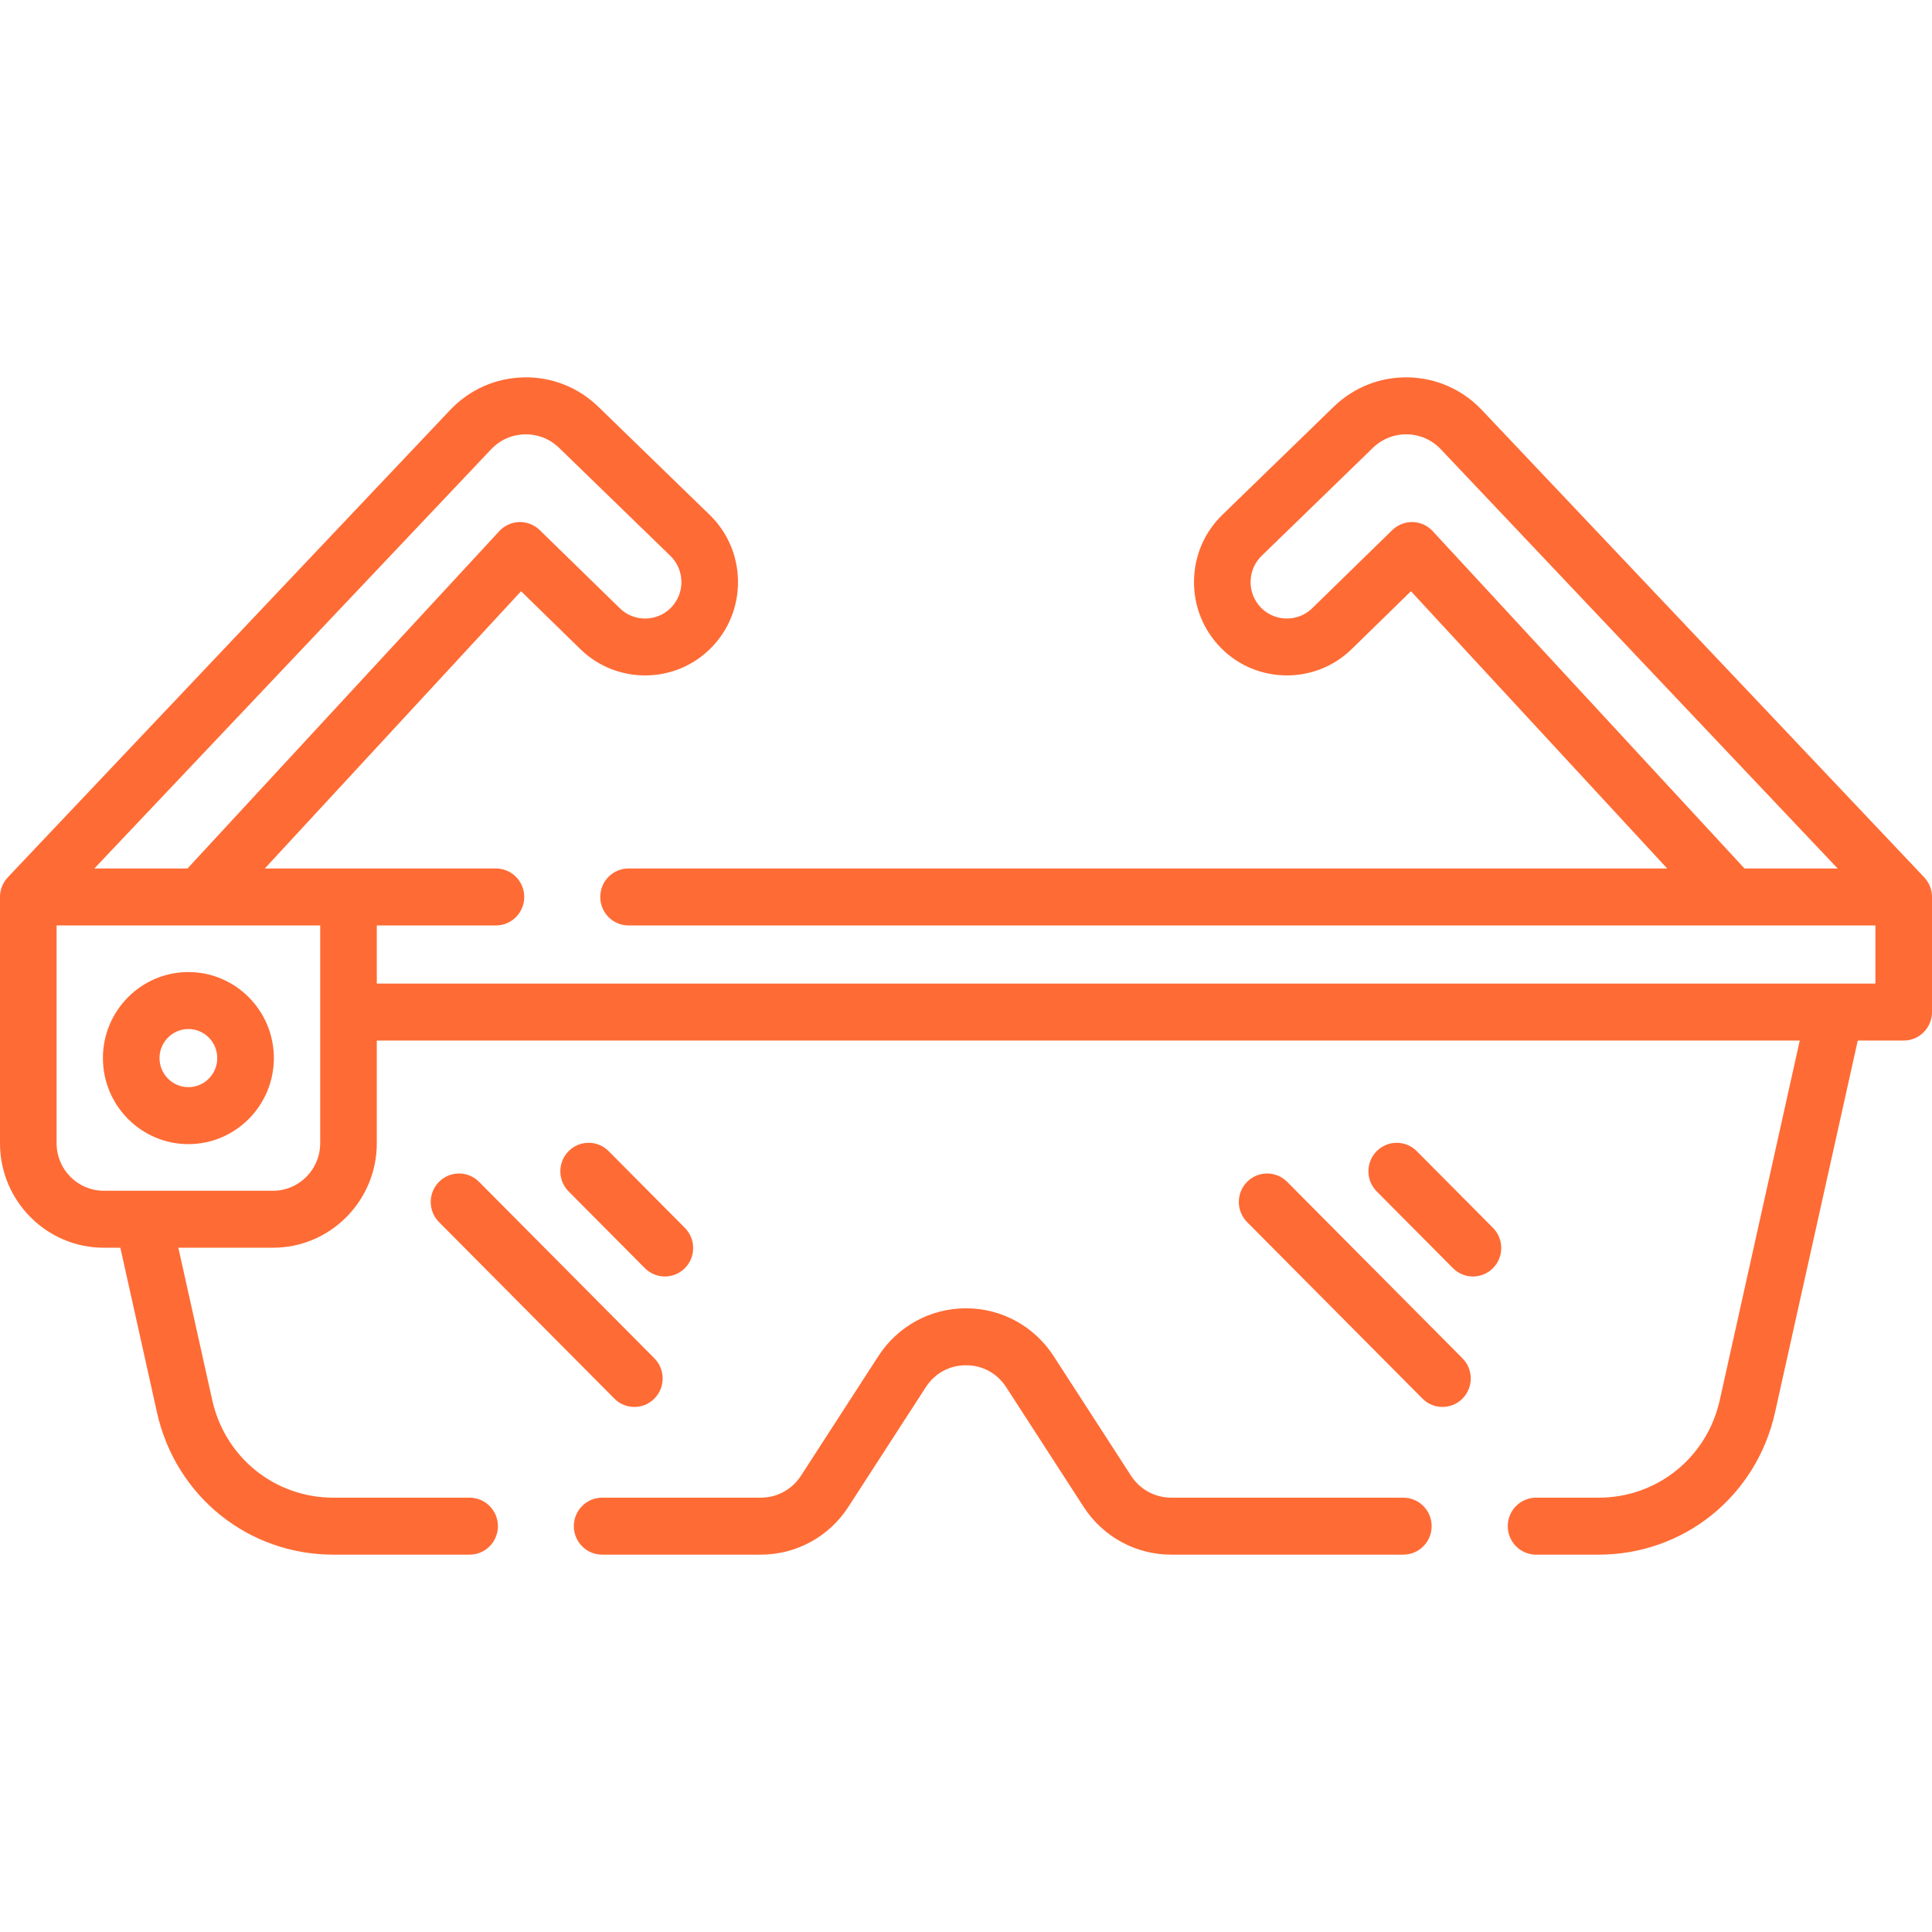
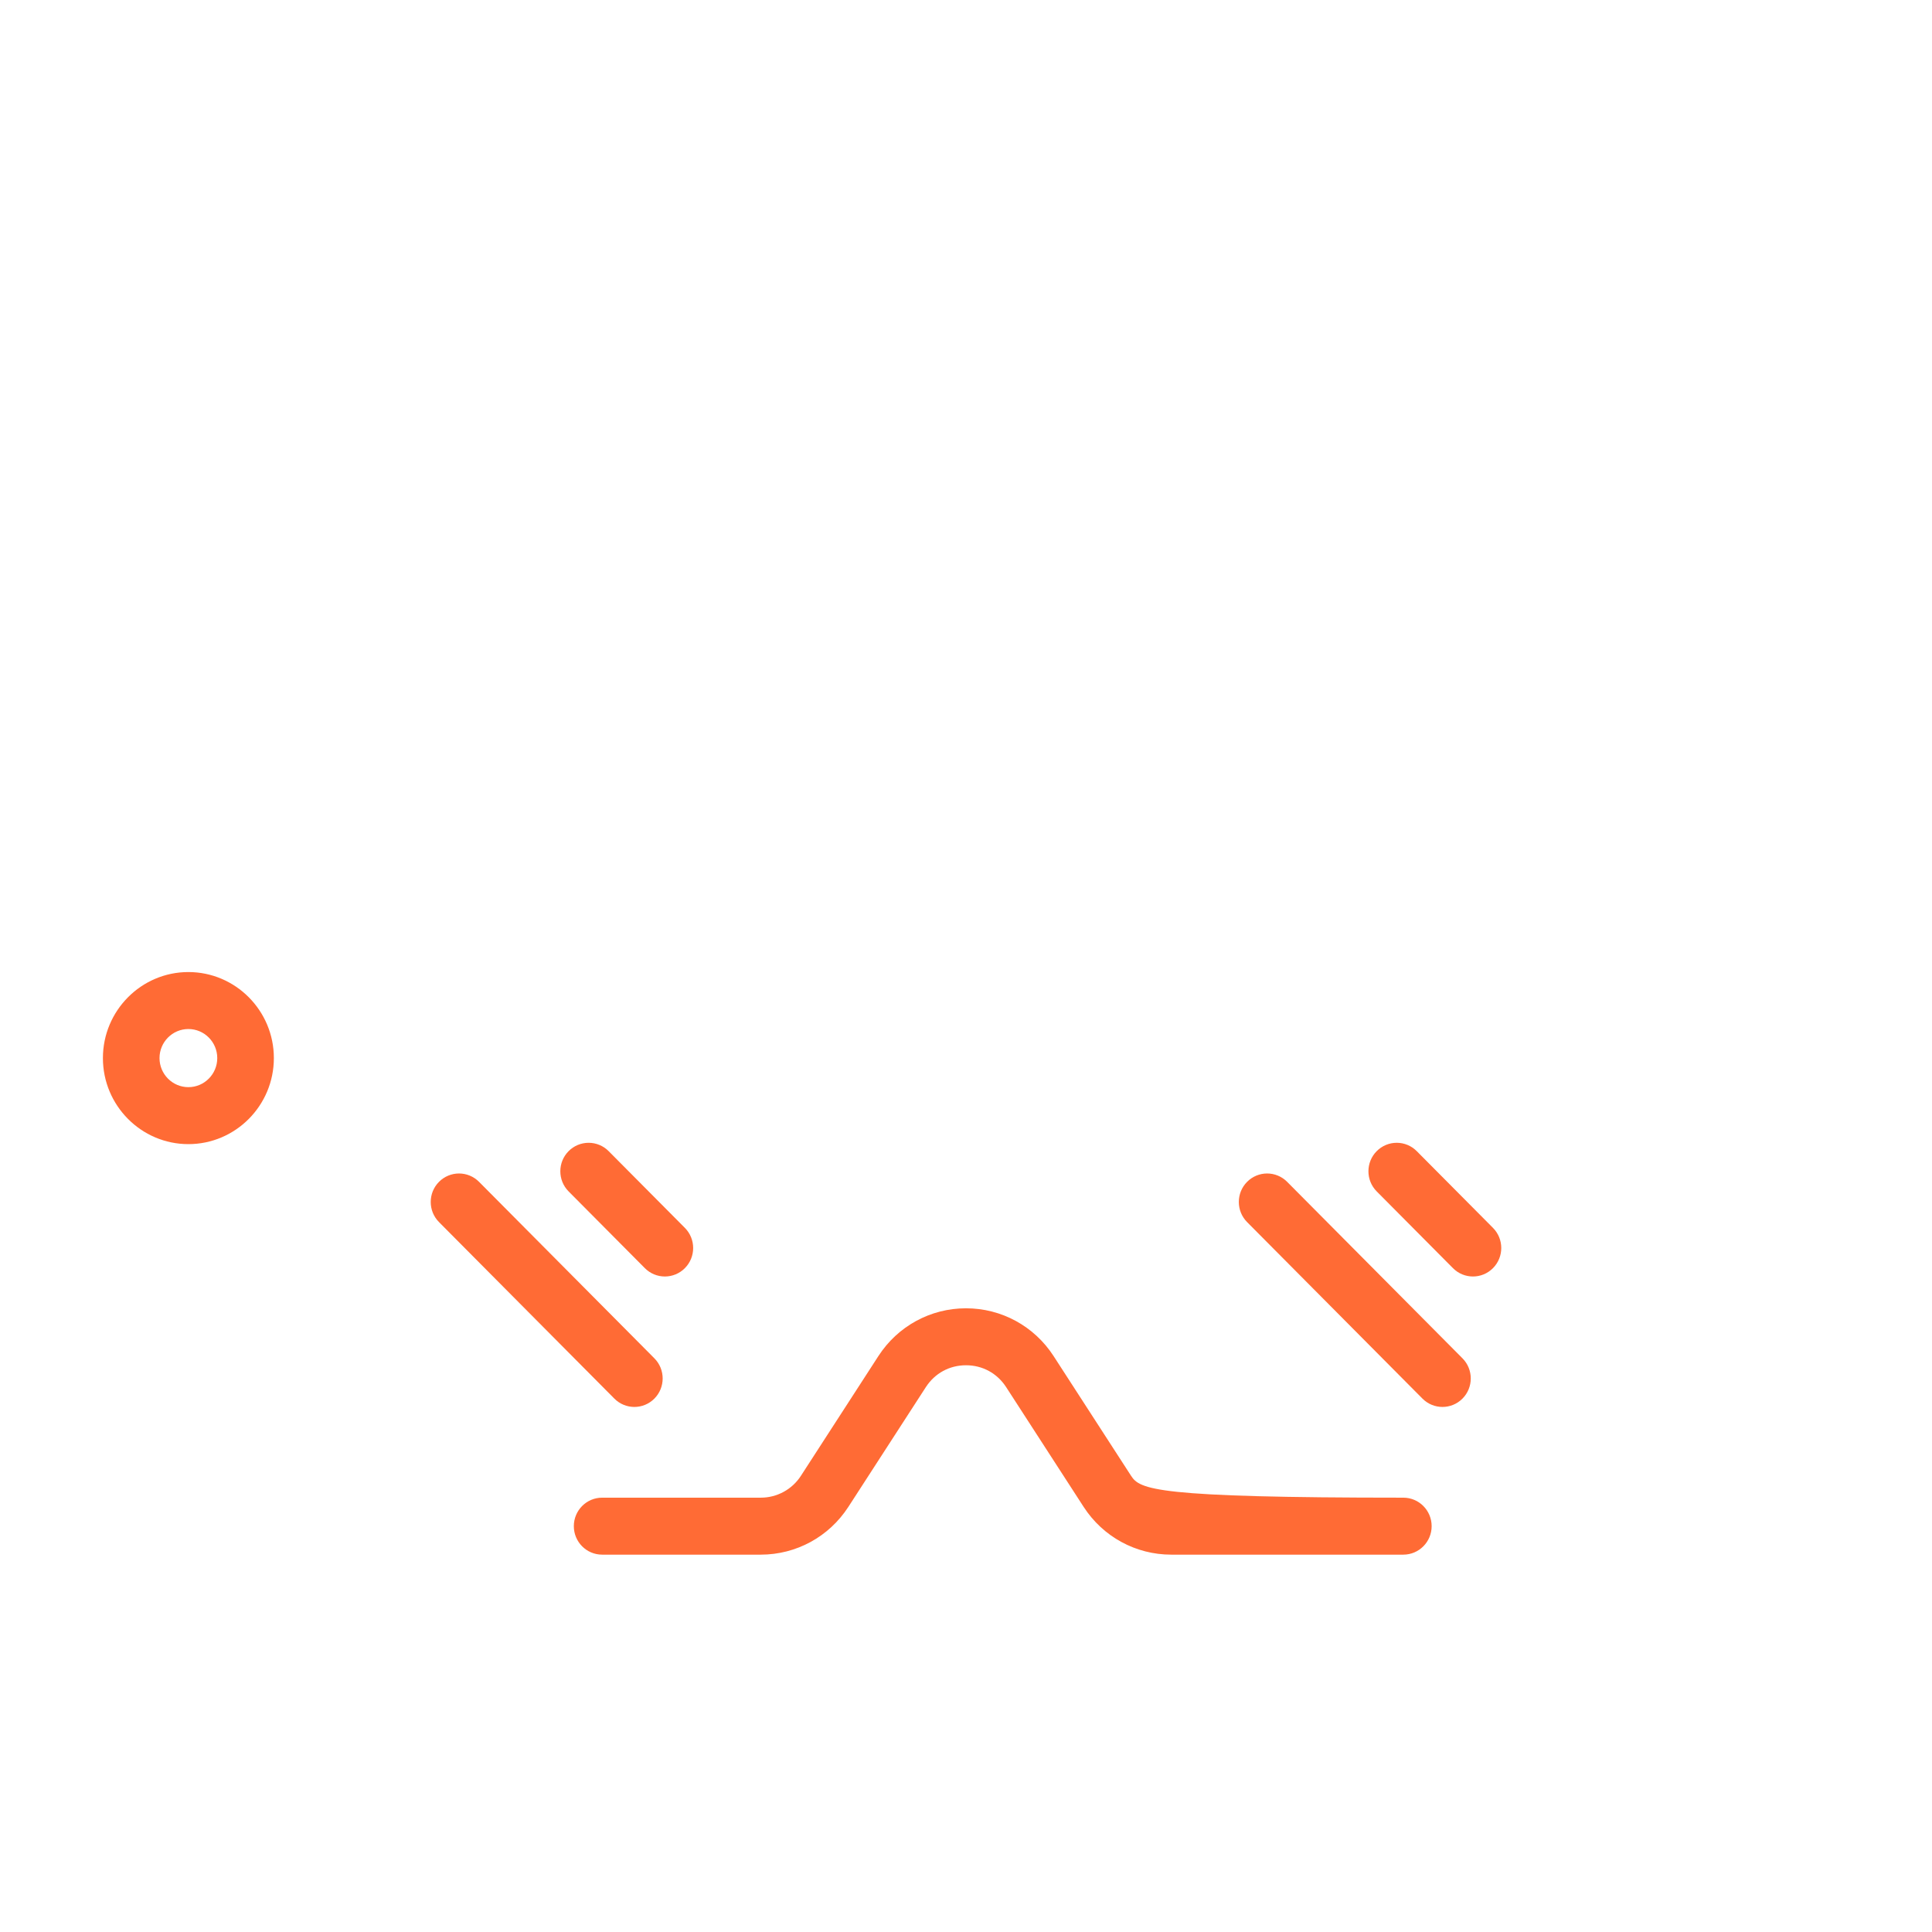
<svg xmlns="http://www.w3.org/2000/svg" width="512" height="512" viewBox="0 0 512 512" fill="none">
-   <path d="M371.902 396.9H310.39C306.077 396.9 302.097 394.73 299.744 391.099L279.213 359.371C274.08 351.443 265.402 346.711 255.999 346.711C246.596 346.711 237.918 351.443 232.784 359.372L212.257 391.095C211.111 392.877 209.535 394.342 207.674 395.356C205.814 396.37 203.728 396.901 201.609 396.899H159.57C155.428 396.899 152.07 400.279 152.07 404.448C152.07 408.617 155.428 411.997 159.57 411.997H201.609C211.01 411.997 219.687 407.266 224.824 399.338L245.353 367.613C247.741 363.924 251.622 361.808 255.999 361.808C260.376 361.808 264.257 363.924 266.645 367.611L287.177 399.341C292.311 407.266 300.989 411.997 310.389 411.997H371.901C376.043 411.997 379.401 408.617 379.401 404.448C379.402 400.28 376.044 396.9 371.902 396.9Z" fill="#FF6B35" />
-   <path d="M509.992 232.572C509.969 232.546 509.956 232.521 509.93 232.494L392.605 108.547C387.469 103.18 380.565 100.148 373.163 100.01C365.736 99.867 358.749 102.645 353.42 107.817L323.952 136.42C319.158 141.073 316.484 147.327 316.424 154.031C316.363 160.734 318.924 167.036 323.633 171.777C333.085 181.291 348.581 181.412 358.177 172.045L373.915 156.683L441.823 230.153H166.573C162.431 230.153 159.073 233.533 159.073 237.702C159.073 241.871 162.431 245.251 166.573 245.251H497V260.656H99.854V245.251H131.429C135.571 245.251 138.929 241.871 138.929 237.702C138.929 233.533 135.571 230.153 131.429 230.153H70.178L138.086 156.683L153.824 172.045C163.421 181.412 178.917 181.291 188.368 171.777C193.077 167.037 195.638 160.734 195.577 154.031C195.516 147.327 192.843 141.073 188.049 136.42L158.581 107.817C153.251 102.644 146.245 99.857 138.838 100.01C131.436 100.148 124.532 103.18 119.368 108.577L2.07 232.494C2.045 232.521 2.031 232.546 2.008 232.572C0.716 233.967 -0.001 235.799 1.57943e-06 237.701V302.979C1.57943e-06 318.242 12.336 330.659 27.5 330.659H31.893L41.601 374.31C46.533 396.5 65.757 411.998 88.35 411.998H124.456C128.598 411.998 131.956 408.618 131.956 404.449C131.956 400.28 128.598 396.9 124.456 396.9H88.35C72.831 396.9 59.626 386.256 56.239 371.013L47.265 330.659H72.355C87.519 330.659 99.855 318.242 99.855 302.979V275.753H476.956L455.763 371.014C452.375 386.255 439.171 396.9 423.652 396.9H407.073C402.931 396.9 399.573 400.28 399.573 404.449C399.573 408.618 402.931 411.998 407.073 411.998H423.652C446.245 411.998 465.469 396.5 470.401 374.312L492.328 275.754H504.5C508.642 275.754 512 272.374 512 268.205V237.701C512.001 235.799 511.284 233.967 509.992 232.572ZM130.2 119.02C131.351 117.808 132.733 116.837 134.263 116.165C135.794 115.493 137.443 115.132 139.115 115.105C140.786 115.071 142.447 115.37 144.001 115.985C145.556 116.599 146.972 117.517 148.168 118.685L177.636 147.288C178.56 148.181 179.296 149.249 179.801 150.43C180.306 151.612 180.57 152.882 180.577 154.167C180.594 155.452 180.353 156.727 179.869 157.918C179.386 159.108 178.669 160.19 177.761 161.1C174.07 164.816 168.016 164.864 164.267 161.205L143.032 140.478C142.316 139.781 141.469 139.235 140.539 138.869C139.61 138.504 138.616 138.328 137.618 138.351C136.619 138.377 135.635 138.604 134.725 139.017C133.815 139.43 132.997 140.021 132.32 140.756L49.691 230.153H25.005L130.2 119.02ZM84.854 302.98C84.854 309.918 79.247 315.562 72.354 315.562H27.5C20.607 315.562 15 309.918 15 302.98V245.251H84.854V302.98ZM379.68 140.755C379.002 140.02 378.184 139.429 377.274 139.016C376.364 138.603 375.381 138.376 374.382 138.35C373.383 138.327 372.39 138.503 371.461 138.868C370.531 139.233 369.684 139.78 368.968 140.477L347.733 161.204C343.984 164.863 337.931 164.816 334.238 161.099C333.33 160.189 332.613 159.107 332.13 157.917C331.646 156.726 331.405 155.451 331.422 154.166C331.429 152.881 331.692 151.611 332.197 150.429C332.702 149.248 333.439 148.179 334.363 147.287L363.831 118.684C365.026 117.515 366.442 116.596 367.997 115.981C369.551 115.366 371.213 115.068 372.884 115.104C374.549 115.13 376.192 115.487 377.718 116.154C379.244 116.821 380.621 117.785 381.771 118.99L486.994 230.151H462.308L379.68 140.755Z" fill="#FF6B35" />
+   <path d="M371.902 396.9C306.077 396.9 302.097 394.73 299.744 391.099L279.213 359.371C274.08 351.443 265.402 346.711 255.999 346.711C246.596 346.711 237.918 351.443 232.784 359.372L212.257 391.095C211.111 392.877 209.535 394.342 207.674 395.356C205.814 396.37 203.728 396.901 201.609 396.899H159.57C155.428 396.899 152.07 400.279 152.07 404.448C152.07 408.617 155.428 411.997 159.57 411.997H201.609C211.01 411.997 219.687 407.266 224.824 399.338L245.353 367.613C247.741 363.924 251.622 361.808 255.999 361.808C260.376 361.808 264.257 363.924 266.645 367.611L287.177 399.341C292.311 407.266 300.989 411.997 310.389 411.997H371.901C376.043 411.997 379.401 408.617 379.401 404.448C379.402 400.28 376.044 396.9 371.902 396.9Z" fill="#FF6B35" />
  <path d="M49.925 303.206C62.416 303.206 72.577 292.978 72.577 280.405C72.577 267.832 62.415 257.604 49.925 257.604C37.435 257.604 27.273 267.833 27.273 280.405C27.273 292.977 37.434 303.206 49.925 303.206ZM49.925 272.702C54.145 272.702 57.577 276.158 57.577 280.405C57.577 284.652 54.144 288.107 49.925 288.107C45.706 288.107 42.273 284.652 42.273 280.405C42.273 276.158 45.705 272.702 49.925 272.702ZM341.104 313.196C340.41 312.495 339.584 311.939 338.674 311.559C337.764 311.18 336.788 310.984 335.801 310.984C334.815 310.984 333.839 311.18 332.929 311.559C332.019 311.939 331.193 312.495 330.498 313.196C327.569 316.144 327.569 320.924 330.498 323.872L376.965 370.644C378.429 372.118 380.349 372.855 382.268 372.855C384.187 372.855 386.107 372.118 387.571 370.644C390.5 367.696 390.5 362.915 387.571 359.967L341.104 313.196ZM375.45 305.062C374.756 304.361 373.93 303.804 373.02 303.424C372.11 303.045 371.134 302.85 370.147 302.85C369.161 302.85 368.185 303.045 367.275 303.424C366.365 303.804 365.539 304.361 364.844 305.062C361.915 308.01 361.915 312.79 364.844 315.738L385.047 336.073C386.511 337.547 388.431 338.284 390.35 338.284C392.269 338.284 394.189 337.547 395.653 336.073C398.582 333.125 398.582 328.345 395.653 325.397L375.45 305.062ZM116.343 313.196C113.414 316.144 113.414 320.924 116.343 323.872L162.811 370.644C164.275 372.118 166.195 372.855 168.114 372.855C170.033 372.855 171.953 372.118 173.417 370.644C176.346 367.696 176.346 362.915 173.417 359.967L126.949 313.196C126.255 312.495 125.429 311.939 124.519 311.559C123.609 311.18 122.633 310.984 121.646 310.984C120.66 310.984 119.684 311.18 118.774 311.559C117.863 311.939 117.038 312.495 116.343 313.196ZM176.195 338.285C177.182 338.285 178.158 338.09 179.069 337.711C179.979 337.331 180.805 336.775 181.498 336.074C184.427 333.126 184.427 328.346 181.498 325.398L161.295 305.062C160.601 304.362 159.775 303.806 158.865 303.426C157.955 303.047 156.979 302.852 155.992 302.852C155.006 302.852 154.03 303.047 153.12 303.426C152.209 303.806 151.383 304.362 150.689 305.062C147.76 308.01 147.76 312.791 150.689 315.739L170.892 336.074C171.586 336.775 172.412 337.331 173.322 337.71C174.233 338.09 175.209 338.285 176.195 338.285Z" fill="#FF6B35" />
</svg>